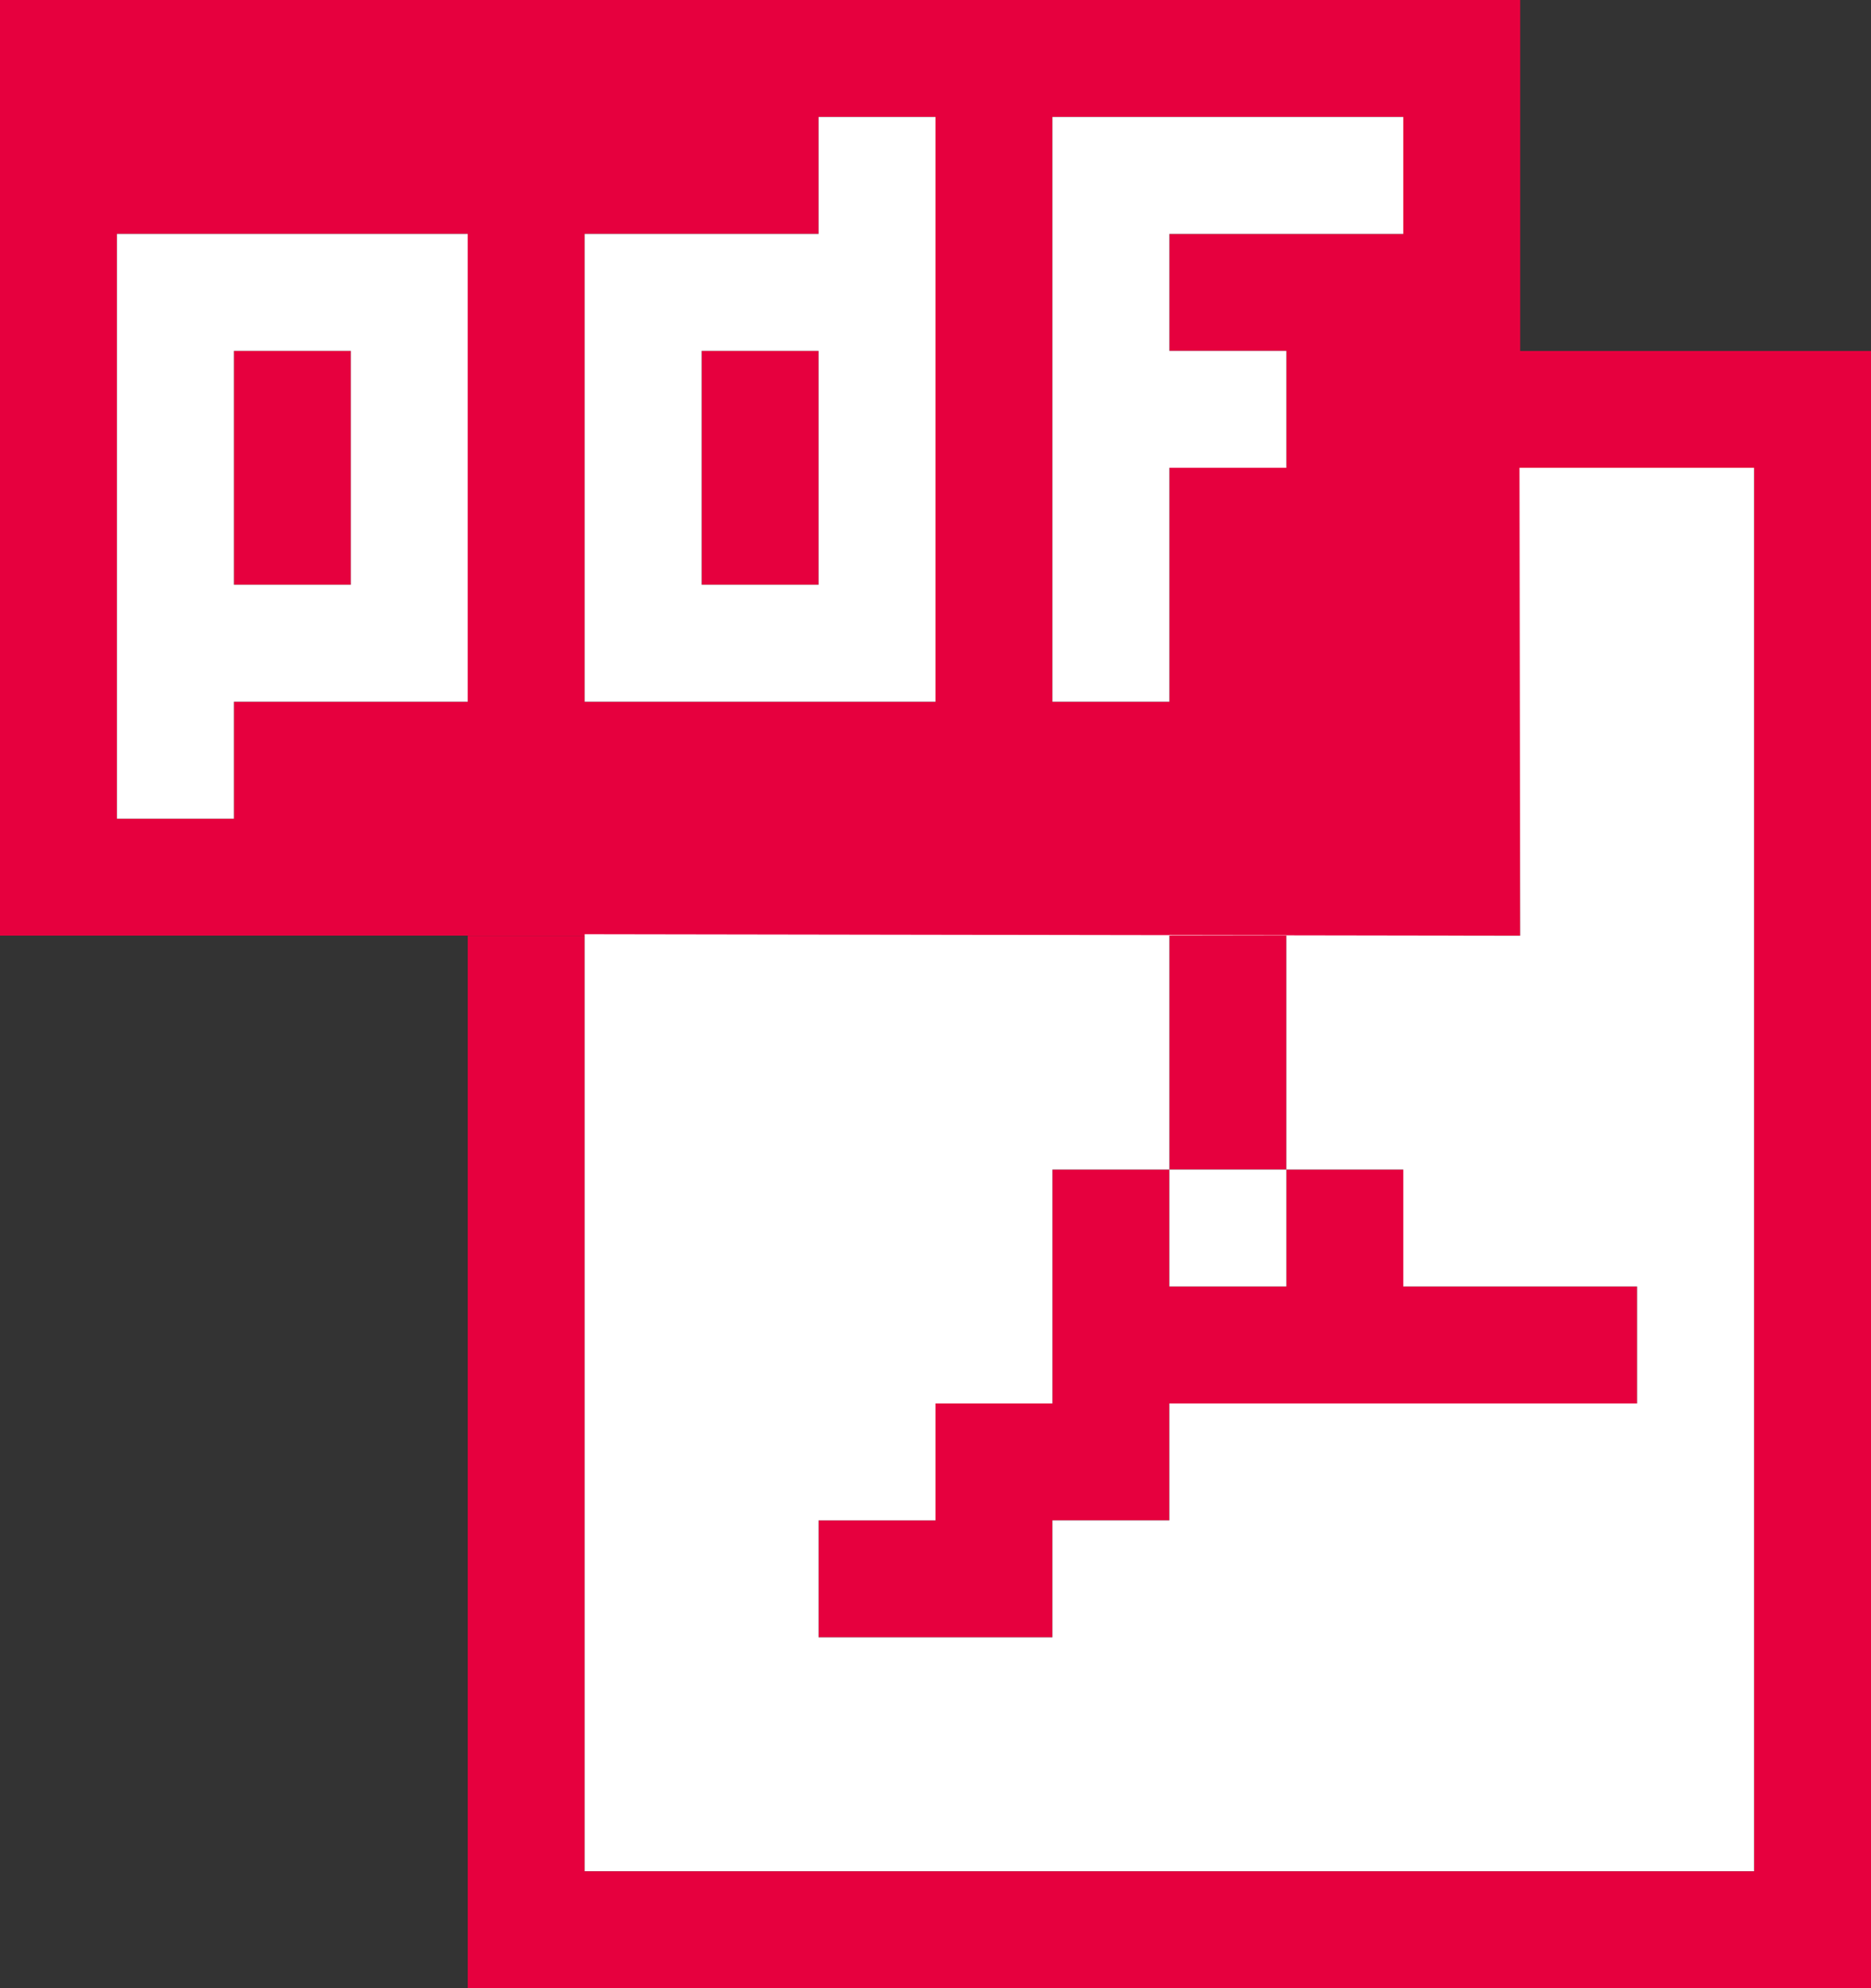
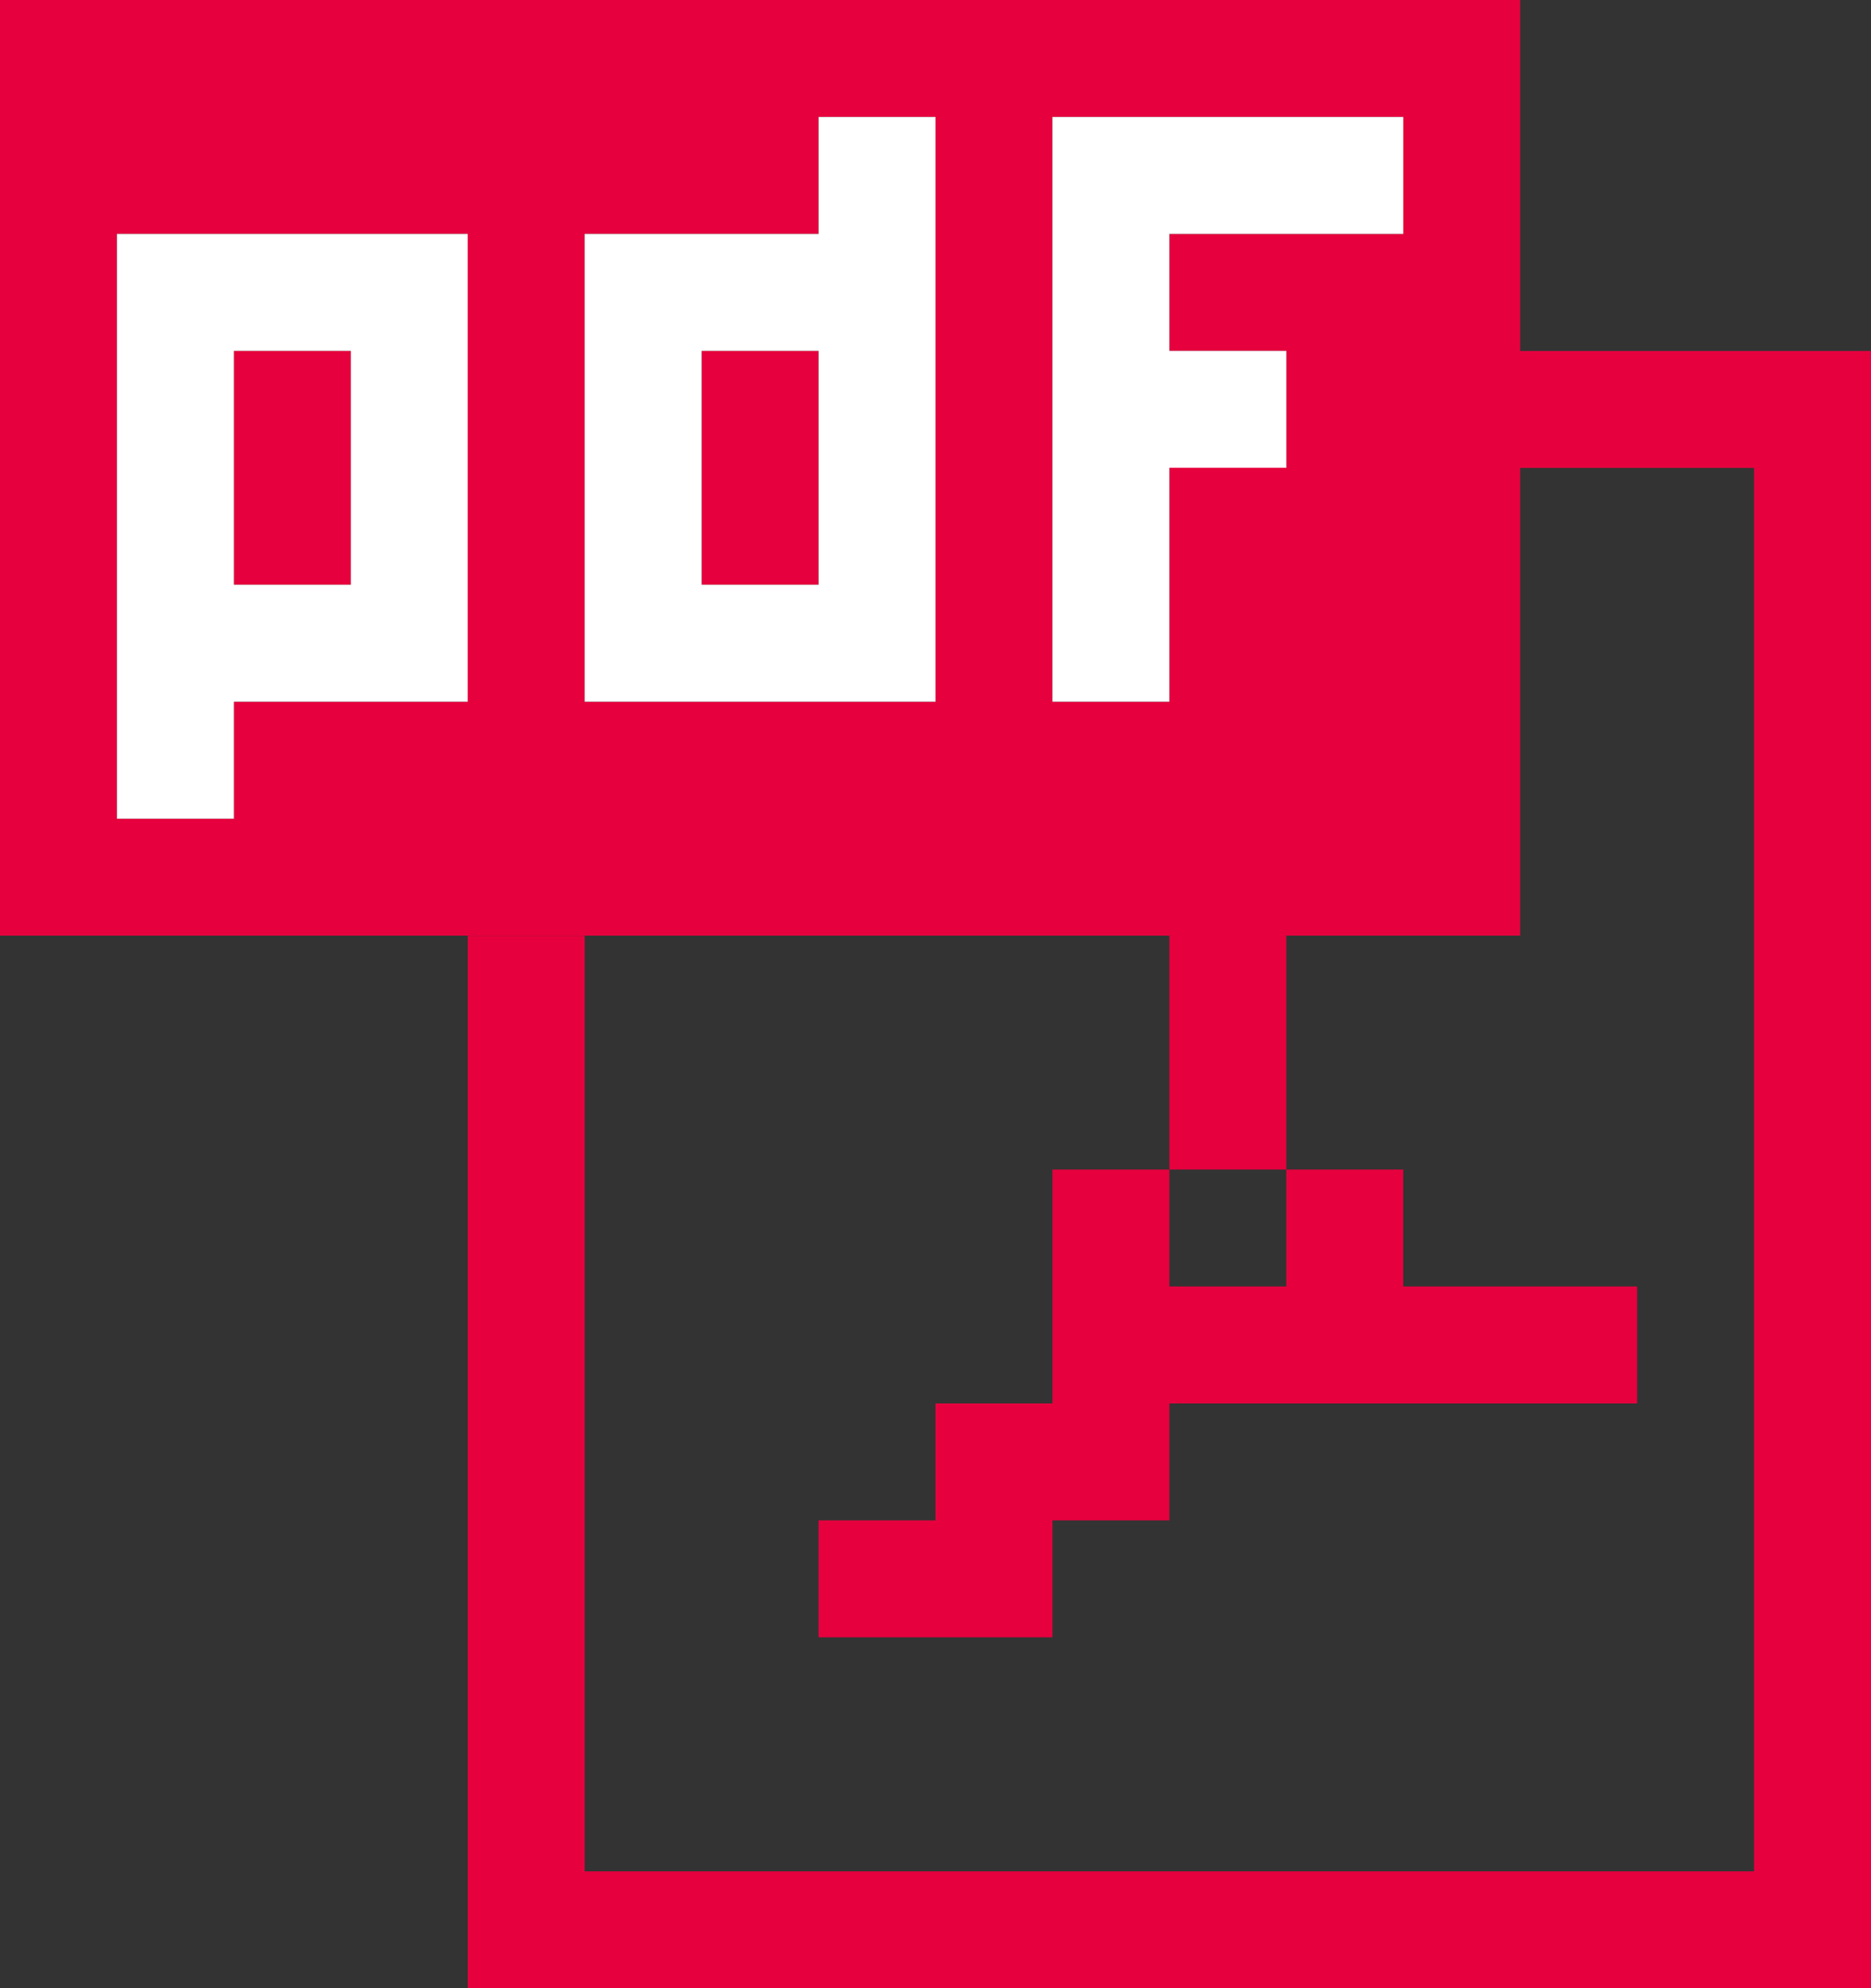
<svg xmlns="http://www.w3.org/2000/svg" version="1.1" id="pdf.svg_1_" x="0px" y="0px" viewBox="0 0 16 17.001" style="enable-background:new 0 0 16 17.001;" xml:space="preserve">
  <rect x="0" y="0" width="16" height="17.001" fill="#333333" stroke="none" />
  <style type="text/css">
	.st0{fill-rule:evenodd;clip-rule:evenodd;fill:#E6003E;}
	.st1{fill-rule:evenodd;clip-rule:evenodd;fill:#FFFFFF;}
</style>
  <g id="シェイプ_164">
    <g>
      <path class="st0" d="M10,10h1V8h-1V10z M10,11v-1H9v2H8v1H7v1h1h1v-1h1v-1h1h1h2v-1h-2v-1h-1v1H10z M10,8h1v0h2V0H0v8L10,8L10,8z     M4,3v3H3H2v1H1V6V5V3V2h1h1h1V3z M8,5v1H7H6H5V5V3V2h1h1V1h1V5z M9,4V3V2V1h1h2v1h-2v1h1v1h-1v2H9V4z M15,3.001h-2v1h2v12H5v-8H4    v8v1h1h10h1v-1v-12v-1H15z M2,5h1V3H2V5z M6,5h1V3H6V5z" />
    </g>
  </g>
  <g id="長方形_1">
    <g>
-       <path class="st1" d="M11,11v-1h-1v1H11z M12.994,4.001l0.006,4L5,7.988v8.012h10v-12H12.994z M14,12h-2h-1h-1v1H9v1H8H7v-1h1v-1h1    v-2h1V8h1v2h1v1h2V12z" />
-     </g>
+       </g>
  </g>
  <g id="シェイプ_164_1_">
    <g>
      <path class="st1" d="M7,2H6H5v1v2v1h1h1h1V5V1H7V2z M7,5H6V3h1V5z M2,2H1v1v2v1v1h1V6h1h1V3V2H3H2z M3,5H2V3h1V5z M12,2V1h-2H9v1    v1v1v2h1V4h1V3h-1V2H12z" />
    </g>
  </g>
</svg>